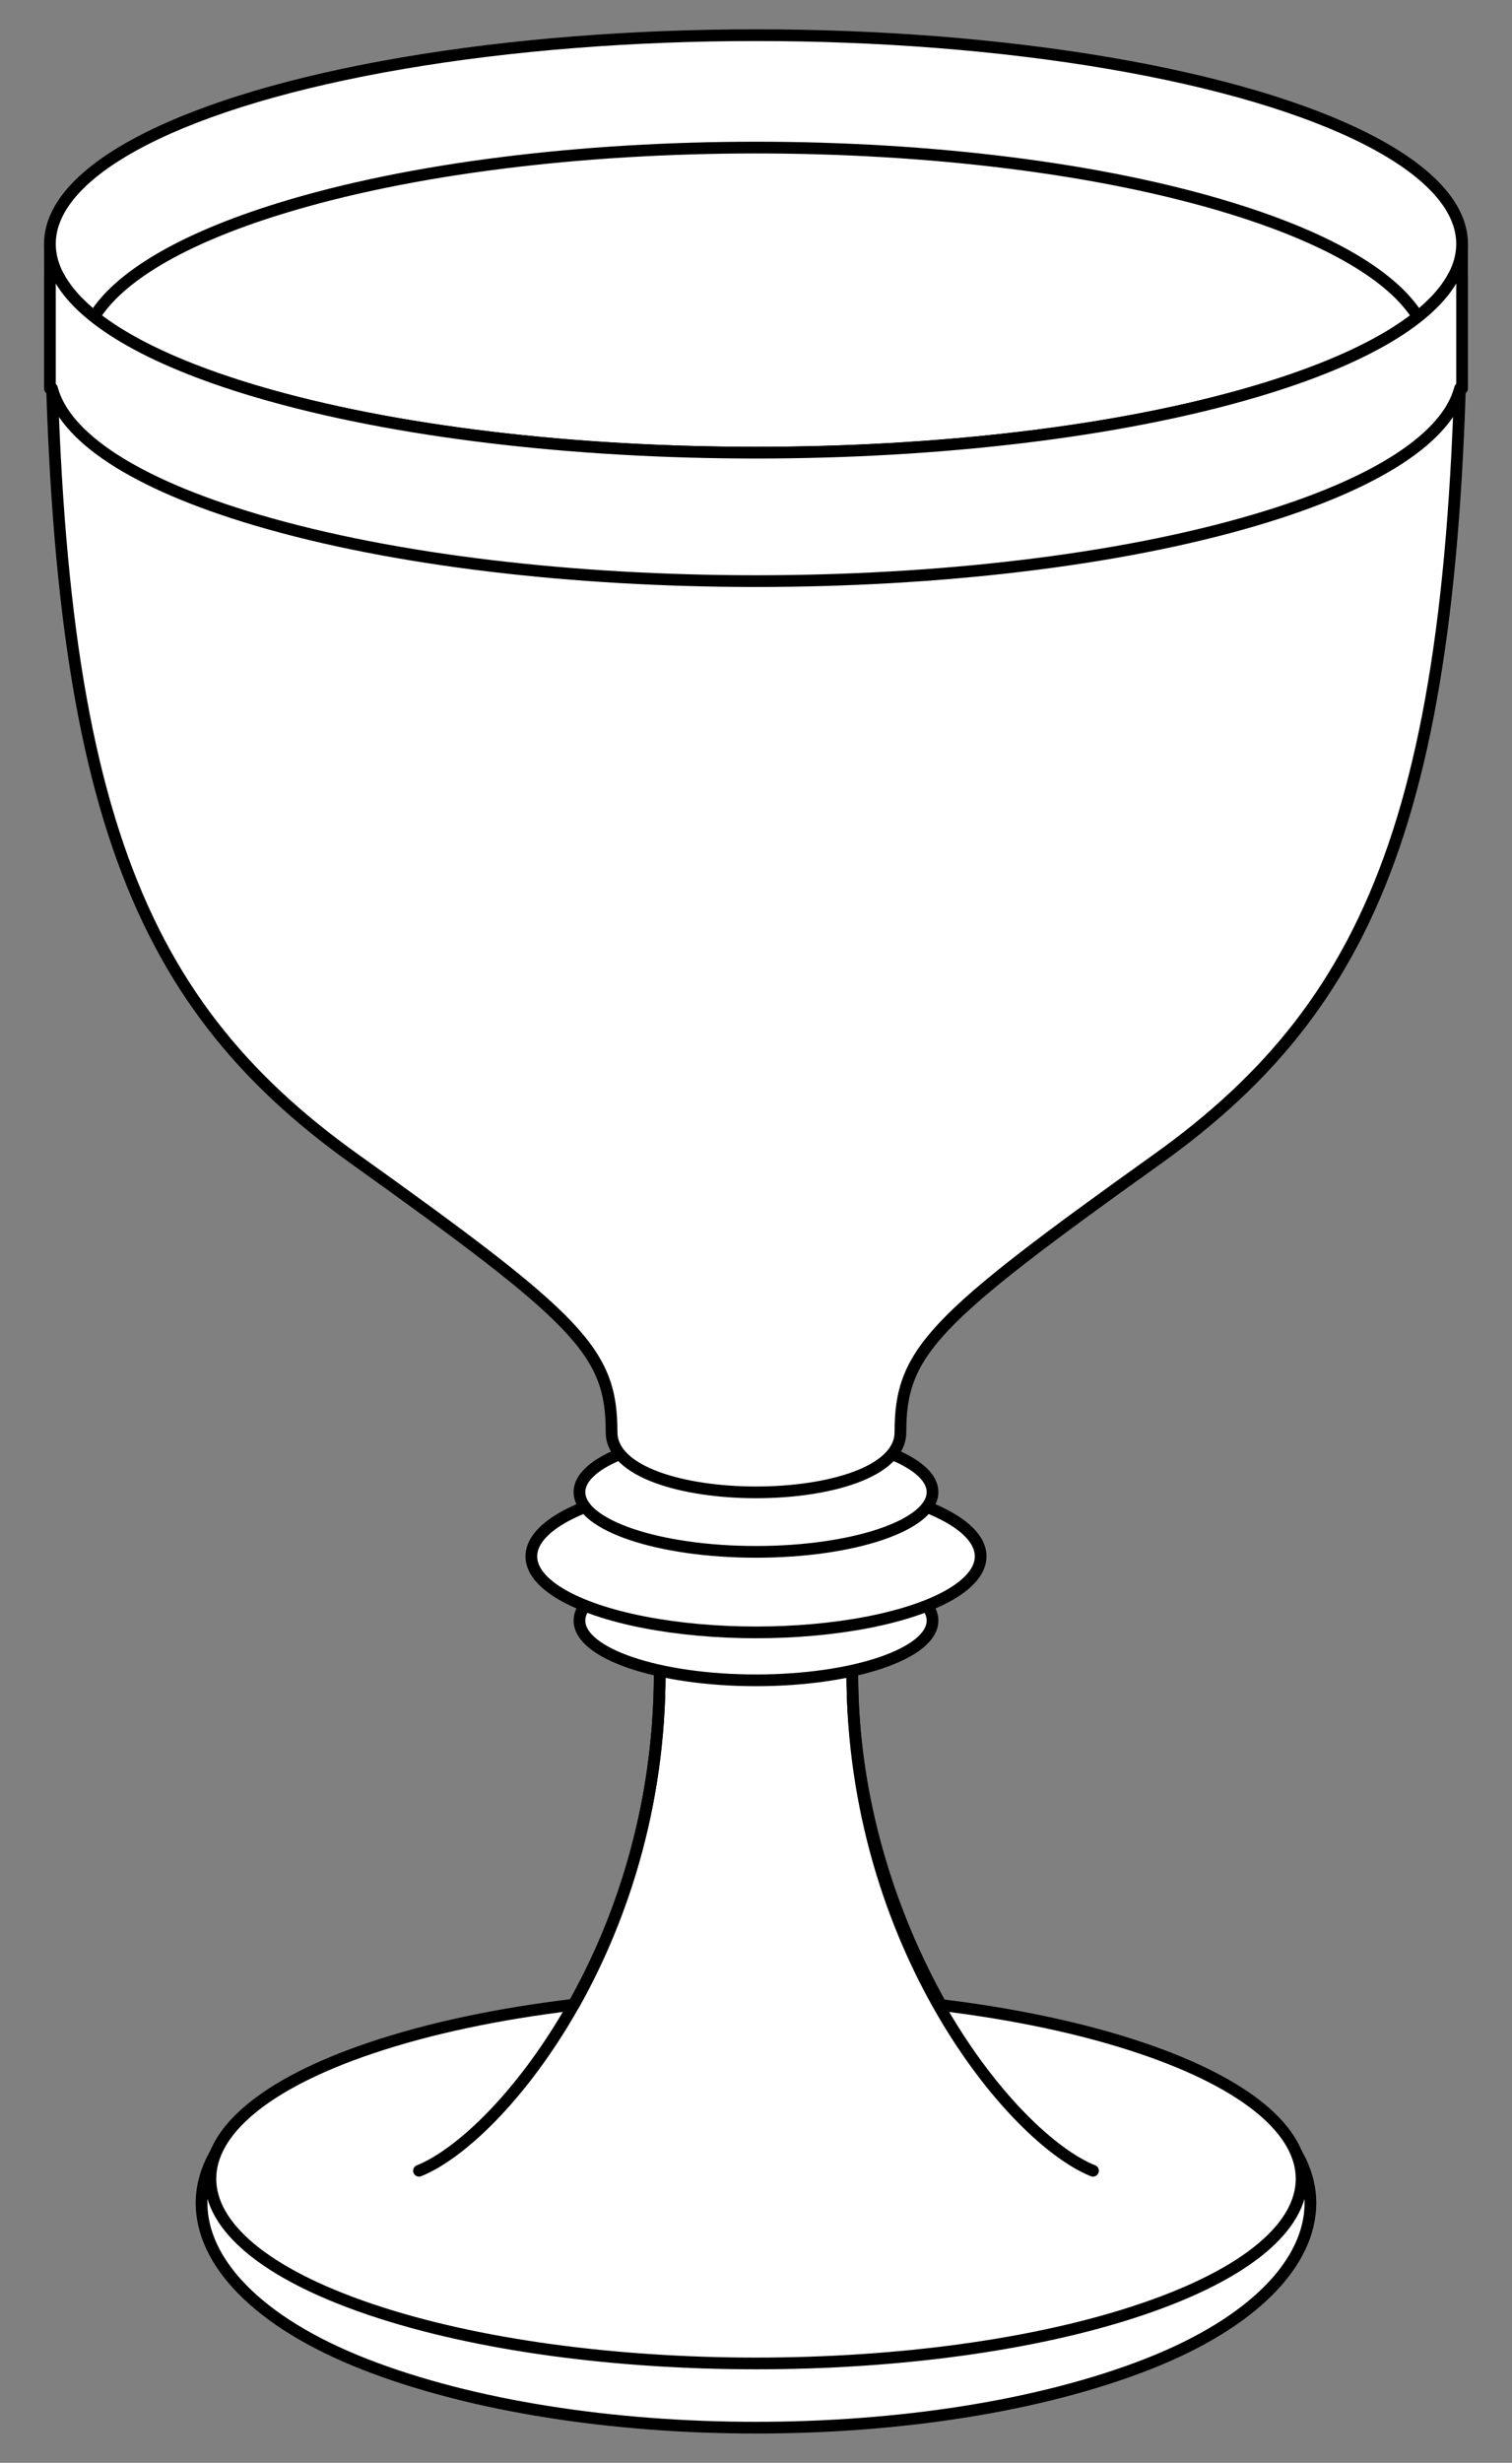
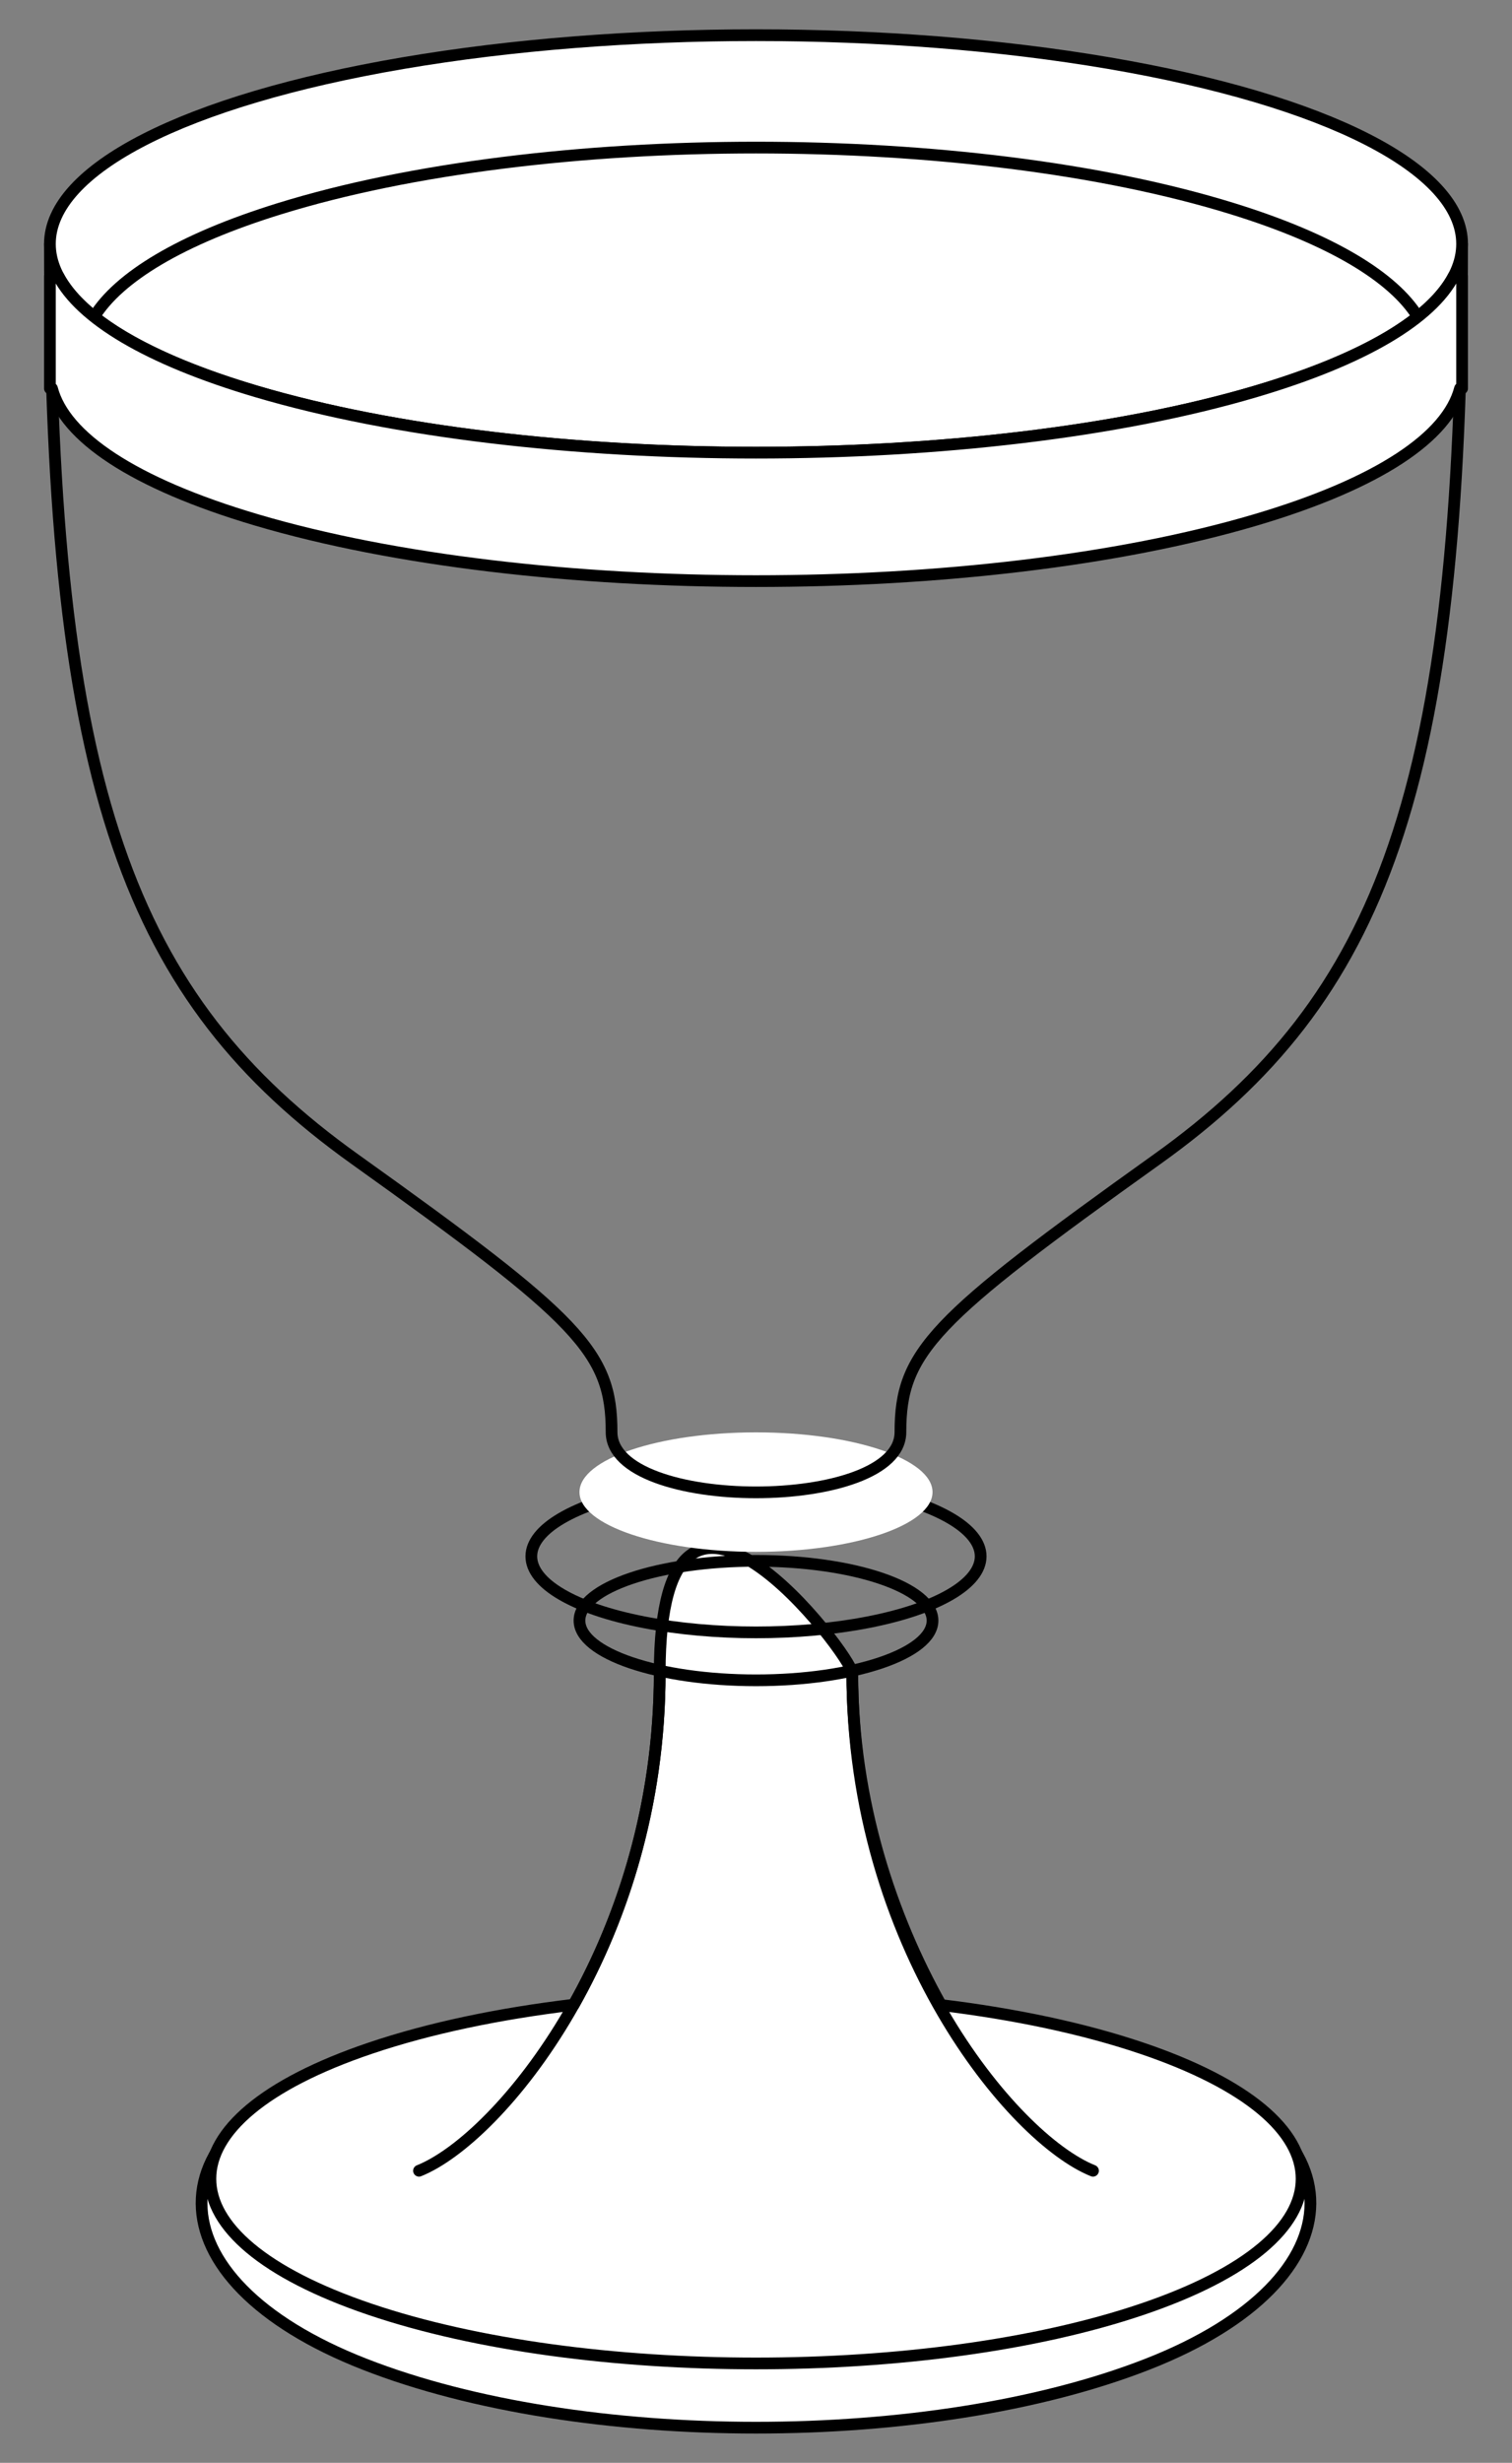
<svg xmlns="http://www.w3.org/2000/svg" version="1.1" viewBox="49.5 81 193.5 315" width="193.5" height="315">
  <rect x="49.5" y="81" width="193.5" height="315" fill="#808080" stroke="none" />
  <defs>
    <clipPath id="artboard_clip_path">
      <path d="M 49.5 81 L 243 81 L 243 347.538 L 216.208 396 L 49.5 396 Z" />
    </clipPath>
  </defs>
  <g id="Cup_(10)" fill-opacity="1" stroke-opacity="1" stroke="none" fill="none" stroke-dasharray="none">
    <title>Cup (10)</title>
    <g id="Cup_(10)_Art" clip-path="url(#artboard_clip_path)">
      <title>Art</title>
      <g id="Group_70">
        <g id="Graphic_81">
          <path d="M 196.35 344.171 C 224.29 352.48 224.02 372.552 196.35 383.38 C 168.681 394.207 123.819 394.207 96.15 383.38 C 68.48 372.552 68.21 352.48 96.15 344.171 C 124.09 335.862 168.41 335.862 196.35 344.171 Z" fill="#FFFFFF" />
          <path d="M 196.35 344.171 C 224.29 352.48 224.02 372.552 196.35 383.38 C 168.681 394.207 123.819 394.207 96.15 383.38 C 68.48 372.552 68.21 352.48 96.15 344.171 C 124.09 335.862 168.41 335.862 196.35 344.171 Z" stroke="black" stroke-linecap="round" stroke-linejoin="round" stroke-width="1.5" />
        </g>
        <g id="Graphic_80">
          <path d="M 169.922 337.443 C 163.68 326.323 158.572 311.578 158.572 294.976 C 158.572 292.923 133.928 260.064 133.928 294.976 C 133.928 311.932 129.084 326.466 122.925 337.401 C 113.414 338.538 104.485 340.394 96.876 342.968 C 69.607 352.191 69.607 367.145 96.876 376.368 C 124.144 385.591 168.356 385.591 195.624 376.368 C 222.893 367.145 222.893 352.191 195.624 342.968 C 188.107 340.425 179.304 338.584 169.922 337.443 Z" fill="#FFFFFF" />
          <path d="M 169.922 337.443 C 163.68 326.323 158.572 311.578 158.572 294.976 C 158.572 292.923 133.928 260.064 133.928 294.976 C 133.928 311.932 129.084 326.466 122.925 337.401 C 113.414 338.538 104.485 340.394 96.876 342.968 C 69.607 352.191 69.607 367.145 96.876 376.368 C 124.144 385.591 168.356 385.591 195.624 376.368 C 222.893 367.145 222.893 352.191 195.624 342.968 C 188.107 340.425 179.304 338.584 169.922 337.443 Z" stroke="black" stroke-linecap="round" stroke-linejoin="round" stroke-width="1.5" />
        </g>
        <g id="Line_79">
          <path d="M 189.378 358.641 C 179.109 354.534 158.572 329.889 158.572 294.976" stroke="black" stroke-linecap="round" stroke-linejoin="round" stroke-width="1.5" />
        </g>
        <g id="Graphic_78">
-           <ellipse cx="146.25" cy="288.272" rx="22.591" ry="7.641" fill="#FFFFFF" />
          <ellipse cx="146.25" cy="288.272" rx="22.591" ry="7.641" stroke="black" stroke-linecap="round" stroke-linejoin="round" stroke-width="1.5" />
        </g>
        <g id="Graphic_77">
-           <ellipse cx="146.25" cy="280.057" rx="28.752" ry="9.725" fill="#FFFFFF" />
          <ellipse cx="146.25" cy="280.057" rx="28.752" ry="9.725" stroke="black" stroke-linecap="round" stroke-linejoin="round" stroke-width="1.5" />
        </g>
        <g id="Graphic_76">
          <ellipse cx="146.25" cy="271.842" rx="22.591" ry="7.641" fill="#FFFFFF" />
-           <ellipse cx="146.25" cy="271.842" rx="22.591" ry="7.641" stroke="black" stroke-linecap="round" stroke-linejoin="round" stroke-width="1.5" />
        </g>
        <g id="Graphic_75">
-           <path d="M 236.612 112.198 C 236.612 182.023 226.344 208.721 197.592 229.258 C 168.841 249.795 164.733 253.903 164.733 264.171 C 164.733 274.44 127.767 274.44 127.767 264.171 C 127.767 253.903 123.659 249.795 94.908 229.258 C 66.156 208.721 55.888 182.023 55.888 112.198 Z" fill="#FFFFFF" />
          <path d="M 236.612 112.198 C 236.612 182.023 226.344 208.721 197.592 229.258 C 168.841 249.795 164.733 253.903 164.733 264.171 C 164.733 274.44 127.767 274.44 127.767 264.171 C 127.767 253.903 123.659 249.795 94.908 229.258 C 66.156 208.721 55.888 182.023 55.888 112.198 Z" stroke="black" stroke-linecap="round" stroke-linejoin="round" stroke-width="1.5" />
        </g>
        <g id="Graphic_74">
          <ellipse cx="146.25" cy="112.198" rx="90.363" ry="26.698" fill="#FFFFFF" />
          <ellipse cx="146.25" cy="112.198" rx="90.363" ry="26.698" stroke="black" stroke-linecap="round" stroke-linejoin="round" stroke-width="1.5" />
        </g>
        <g id="Graphic_73">
          <path d="M 61.548 121.517 C 65.934 125.004 72.869 128.274 82.354 131.076 C 117.643 141.503 174.857 141.503 210.146 131.076 C 219.631 128.274 226.566 125.004 230.952 121.517 C 227.812 116.453 219.909 111.616 207.241 107.696 C 173.557 97.269 118.943 97.269 85.259 107.696 C 72.591 111.616 64.688 116.453 61.548 121.517 Z" fill="#FFFFFF" />
          <path d="M 61.548 121.517 C 65.934 125.004 72.869 128.274 82.354 131.076 C 117.643 141.503 174.857 141.503 210.146 131.076 C 219.631 128.274 226.566 125.004 230.952 121.517 C 227.812 116.453 219.909 111.616 207.241 107.696 C 173.557 97.269 118.943 97.269 85.259 107.696 C 72.591 111.616 64.688 116.453 61.548 121.517 Z" stroke="black" stroke-linecap="round" stroke-linejoin="round" stroke-width="1.5" />
        </g>
        <g id="Line_72">
          <path d="M 103.122 358.641 C 113.391 354.534 133.928 329.889 133.928 294.976" stroke="black" stroke-linecap="round" stroke-linejoin="round" stroke-width="1.5" />
        </g>
        <g id="Graphic_71">
          <path d="M 56.957 116.305 L 55.888 116.305 L 55.888 128.601 C 55.888 128.619 55.888 128.636 55.888 128.654 L 55.888 130.681 L 56.154 130.681 C 57.745 136.814 66.479 142.815 82.354 147.506 C 117.643 157.932 174.857 157.932 210.146 147.506 C 226.021 142.815 234.755 136.814 236.346 130.681 L 236.612 130.681 L 236.612 128.654 C 236.612 128.636 236.612 128.619 236.612 128.601 L 236.612 116.305 L 235.543 116.305 C 232.709 121.712 224.243 126.911 210.146 131.076 C 174.857 141.503 117.643 141.503 82.354 131.076 C 68.257 126.911 59.791 121.712 56.957 116.305 Z" fill="#FFFFFF" />
          <path d="M 56.957 116.305 L 55.888 116.305 L 55.888 128.601 C 55.888 128.619 55.888 128.636 55.888 128.654 L 55.888 130.681 L 56.154 130.681 C 57.745 136.814 66.479 142.815 82.354 147.506 C 117.643 157.932 174.857 157.932 210.146 147.506 C 226.021 142.815 234.755 136.814 236.346 130.681 L 236.612 130.681 L 236.612 128.654 C 236.612 128.636 236.612 128.619 236.612 128.601 L 236.612 116.305 L 235.543 116.305 C 232.709 121.712 224.243 126.911 210.146 131.076 C 174.857 141.503 117.643 141.503 82.354 131.076 C 68.257 126.911 59.791 121.712 56.957 116.305 Z" stroke="black" stroke-linecap="round" stroke-linejoin="round" stroke-width="1.5" />
        </g>
      </g>
    </g>
  </g>
</svg>